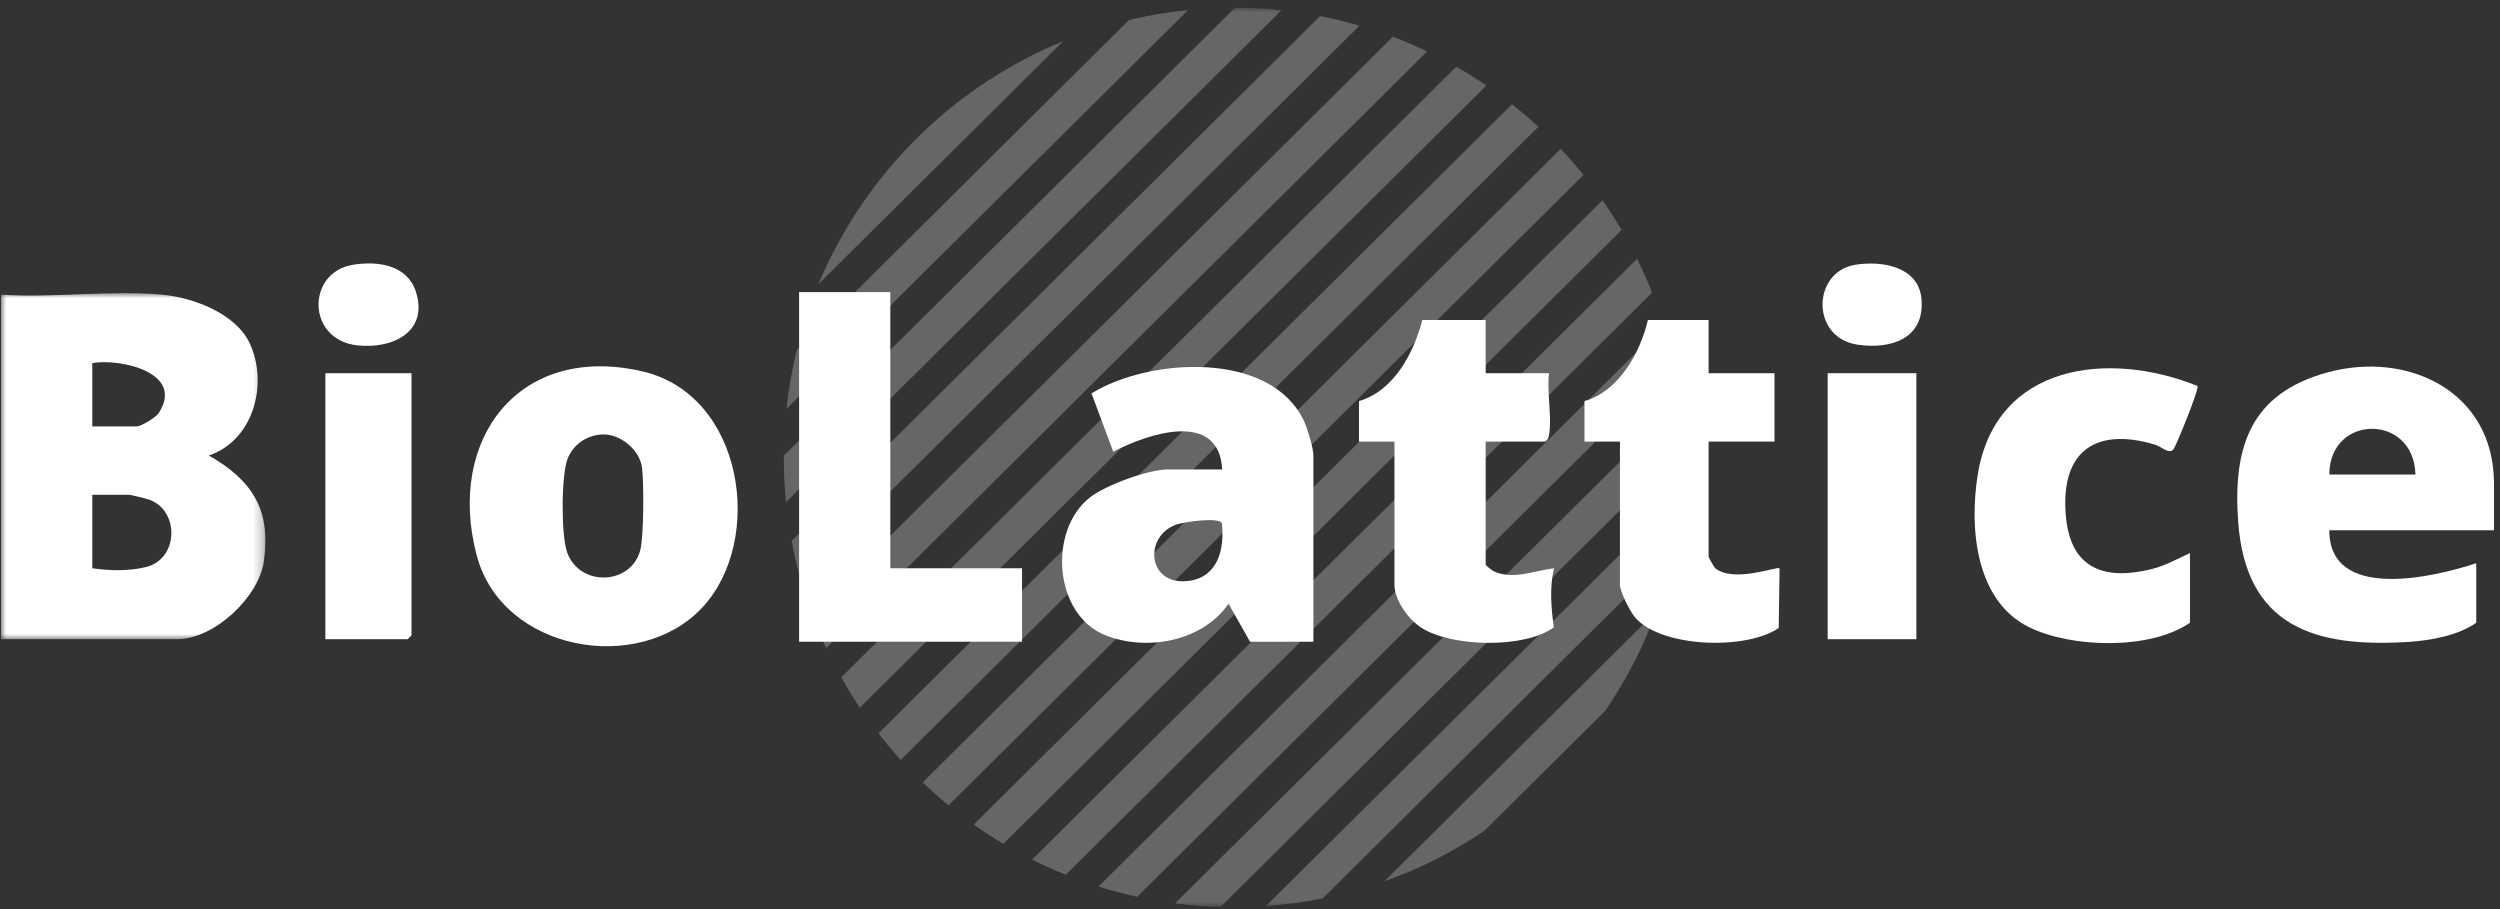
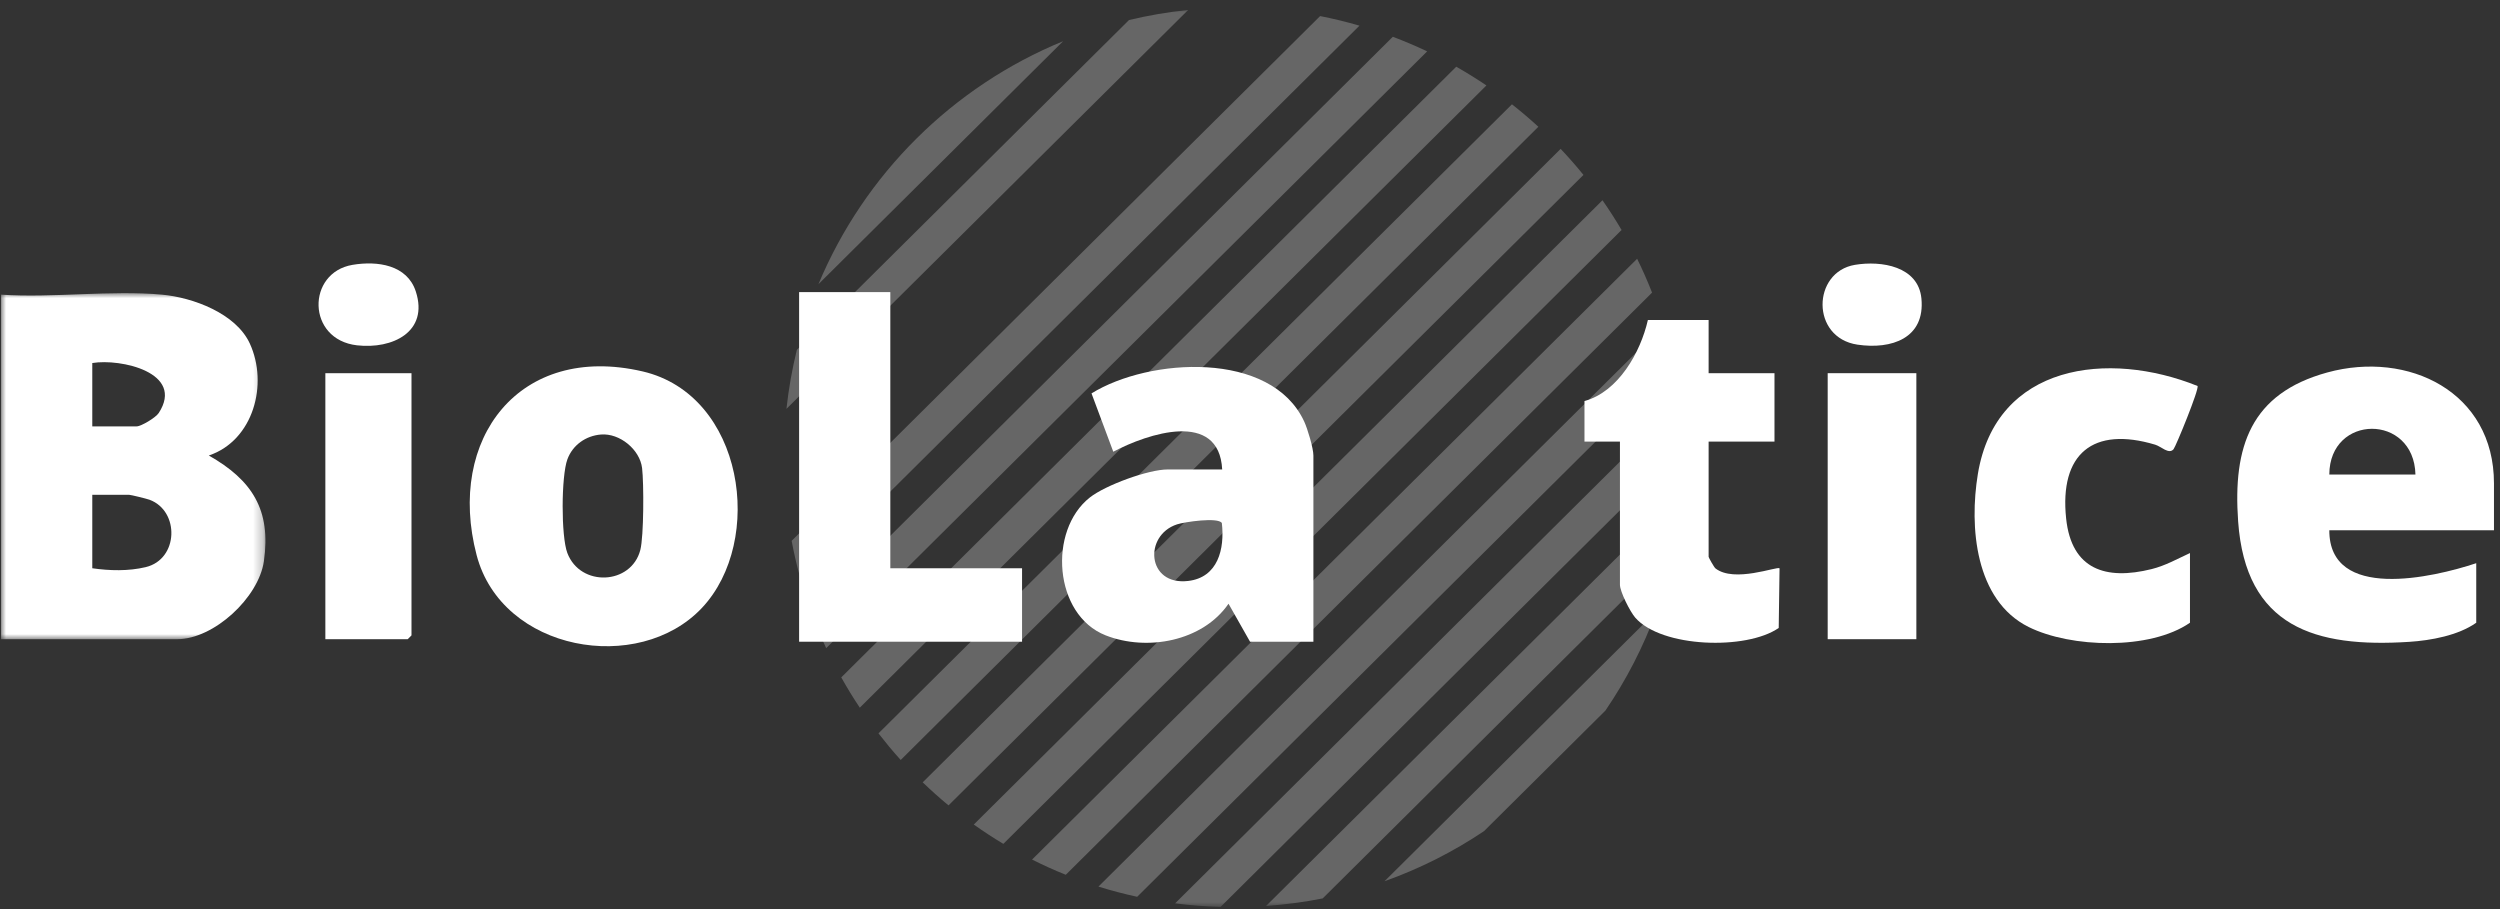
<svg xmlns="http://www.w3.org/2000/svg" xmlns:xlink="http://www.w3.org/1999/xlink" width="253px" height="92px" viewBox="0 0 253 92" version="1.1">
  <rect x="0" y="0" width="253" height="92" fill="#333333" stroke="none" />
  <title>Group 37</title>
  <defs>
    <polygon id="path-1" points="0 0 26.754 0 26.754 35.02 0 35.02" />
    <polygon id="path-3" points="0 91 252.282 91 252.282 0 0 0" />
  </defs>
  <g id="Events-Page" stroke="none" stroke-width="1" fill="none" fill-rule="evenodd">
    <g id="Group-37" transform="translate(0.109, 0.781)">
      <g id="Group-3" transform="translate(0, 28.885)">
        <mask id="mask-2" fill="white">
          <use xlink:href="#path-1" />
        </mask>
        <g id="Clip-2" />
        <path d="M9.23,27.841 C10.984,28.097 12.886,28.144 14.629,27.729 C17.983,26.93 18.088,22.033 15.013,20.905 C14.735,20.803 13.12,20.406 12.947,20.406 L9.23,20.406 L9.23,27.841 Z M9.23,13.484 L13.717,13.484 C14.17,13.484 15.648,12.602 15.954,12.132 C18.625,8.029 12.074,6.594 9.23,7.074 L9.23,13.484 Z M16.28,0.152 C19.429,0.443 23.772,2.051 25.174,5.103 C27.058,9.201 25.549,14.905 21.024,16.431 C25.407,18.924 27.346,21.936 26.597,27.134 C26.068,30.807 21.543,35.02 17.819,35.02 L-0,35.02 L-0,0.152 C5.246,0.508 11.107,-0.326 16.28,0.152 L16.28,0.152 Z" id="Fill-1" fill="#FFFFFF" mask="url(#mask-2)" />
      </g>
      <path d="M123.541,52.148 C123.158,51.535 119.756,52.038 119.006,52.284 C115.609,53.398 115.95,58.494 120.123,58.013 C123.157,57.664 123.843,54.764 123.541,52.148 L123.541,52.148 Z M123.577,46.728 C123.26,40.681 116.031,43.096 112.555,44.934 L110.352,39.031 C116.17,35.425 128.543,34.647 131.88,41.885 C132.224,42.63 132.807,44.582 132.807,45.317 L132.807,64.162 L126.397,64.162 L124.217,60.317 C121.593,64.128 115.969,65.16 111.786,63.518 C106.532,61.456 105.93,52.907 110.189,49.559 C111.768,48.318 116.101,46.728 118.064,46.728 L123.577,46.728 Z" id="Fill-4" fill="#FFFFFF" />
      <path d="M60.708,43.192 C59.174,43.316 57.841,44.256 57.309,45.709 C56.682,47.418 56.664,53.492 57.306,55.183 C58.625,58.654 63.77,58.417 64.689,54.884 C65.051,53.497 65.054,48.121 64.871,46.593 C64.645,44.708 62.603,43.037 60.708,43.192 M70.928,60.738 C64.52,67.547 50.682,65.161 48.124,55.392 C45.041,43.619 52.469,33.912 64.917,36.805 C75.199,39.195 77.312,53.955 70.928,60.738" id="Fill-6" fill="#FFFFFF" />
      <path d="M244.334,47.24 C244.183,41.047 235.64,41.097 235.617,47.24 L244.334,47.24 Z M252.281,52.881 L235.617,52.881 C235.6,60.083 246.086,57.68 250.487,56.214 L250.487,62.239 C248.673,63.523 245.916,64.031 243.705,64.174 C234.182,64.789 227.148,62.682 226.39,51.981 C225.853,44.415 227.647,39.044 235.416,36.912 C243.599,34.668 252.281,38.867 252.281,48.138 L252.281,52.881 Z" id="Fill-8" fill="#FFFFFF" />
      <polygon id="Fill-10" fill="#FFFFFF" points="89.991 28.781 89.991 56.727 103.323 56.727 103.323 64.161 80.761 64.161 80.761 28.781" />
-       <path d="M150.241,31.601 L150.241,36.985 L156.651,36.985 C156.412,38.863 156.974,41.494 156.65,43.266 C156.598,43.553 156.52,43.746 156.266,43.907 L150.241,43.907 L150.241,56.342 C150.241,56.451 150.881,56.953 151.079,57.042 C153.027,57.929 155.171,56.96 157.162,56.728 C156.687,58.668 156.872,60.737 157.138,62.707 C154.16,64.872 146.88,64.703 143.795,62.788 C142.465,61.964 141.011,59.985 141.011,58.393 L141.011,43.907 L137.422,43.907 L137.422,39.805 C140.955,38.775 142.961,34.95 143.831,31.601 L150.241,31.601 Z" id="Fill-12" fill="#FFFFFF" />
      <path d="M172.803,31.601 L172.803,36.985 L179.469,36.985 L179.469,43.907 L172.803,43.907 L172.803,55.573 C172.803,55.641 173.354,56.629 173.497,56.741 C175.391,58.227 179.725,56.514 179.981,56.728 L179.897,62.768 C176.623,65.039 168.029,64.771 165.374,61.719 C164.857,61.125 163.829,59.095 163.829,58.393 L163.829,43.907 L160.24,43.907 L160.24,39.805 C163.671,38.86 165.91,34.887 166.658,31.6 L172.803,31.601 Z" id="Fill-14" fill="#FFFFFF" />
      <path d="M221.516,62.239 C217.471,65.036 209.471,64.8 205.189,62.67 C199.763,59.971 199.172,52.521 200.051,47.184 C201.892,36.011 213.281,34.654 222.28,38.28 C222.483,38.557 220.077,44.427 219.851,44.684 C219.37,45.231 218.619,44.408 217.997,44.221 C211.696,42.332 208.294,45.144 208.984,51.695 C209.529,56.862 212.999,57.964 217.628,56.813 C219.032,56.464 220.226,55.782 221.516,55.188 L221.516,62.239 Z" id="Fill-16" fill="#FFFFFF" />
      <mask id="mask-4" fill="white">
        <use xlink:href="#path-3" />
      </mask>
      <g id="Clip-19" />
      <polygon id="Fill-18" fill="#FFFFFF" mask="url(#mask-4)" points="184.853 63.905 193.826 63.905 193.826 36.985 184.853 36.985" />
      <polygon id="Fill-20" fill="#FFFFFF" mask="url(#mask-4)" points="41.534 36.985 41.534 63.521 41.15 63.905 32.817 63.905 32.817 36.985" />
      <path d="M35.57,26.021 C38.084,25.598 41.097,26.015 41.973,28.724 C43.296,32.81 39.6,34.574 36.021,34.166 C30.91,33.582 30.906,26.806 35.57,26.021" id="Fill-21" fill="#FFFFFF" mask="url(#mask-4)" />
      <path d="M187.606,26.022 C190.29,25.572 194.021,26.168 194.338,29.422 C194.732,33.452 191.31,34.608 187.868,34.098 C183.124,33.394 183.277,26.749 187.606,26.022" id="Fill-22" fill="#FFFFFF" mask="url(#mask-4)" />
      <path d="M155.573,12.048 C154.713,11.256 153.82,10.501 152.901,9.776 L88.793,73.435 C89.512,74.359 90.256,75.262 91.042,76.127 L155.573,12.048 Z" id="Fill-23" fill="#FFFFFF" opacity="0.5" mask="url(#mask-4)" />
      <path d="M150.315,7.867 C149.326,7.194 148.306,6.567 147.263,5.971 L85.027,67.771 C85.615,68.817 86.236,69.842 86.902,70.835 L150.315,7.867 Z" id="Fill-24" fill="#FFFFFF" opacity="0.5" mask="url(#mask-4)" />
      <path d="M144.318,4.419 C143.186,3.879 142.026,3.389 140.845,2.942 L82.04,61.334 C82.479,62.518 82.969,63.675 83.501,64.809 L144.318,4.419 Z" id="Fill-25" fill="#FFFFFF" opacity="0.5" mask="url(#mask-4)" />
-       <path d="M124.87,0 L79.216,45.333 C79.216,45.394 79.212,45.454 79.212,45.515 C79.212,47.042 79.29,48.551 79.437,50.04 L129.573,0.256 C128.027,0.092 126.458,0.005 124.87,0" id="Fill-26" fill="#FFFFFF" opacity="0.5" mask="url(#mask-4)" />
      <path d="M120.132,0.227 C118.092,0.432 116.096,0.782 114.145,1.247 L80.533,34.623 C80.055,36.568 79.7,38.56 79.481,40.593 L120.132,0.227 Z" id="Fill-27" fill="#FFFFFF" opacity="0.5" mask="url(#mask-4)" />
      <path d="M82.718,27.976 L107.478,3.39 C96.312,7.968 87.369,16.848 82.718,27.976" id="Fill-28" fill="#FFFFFF" opacity="0.5" mask="url(#mask-4)" />
      <path d="M137.469,1.817 C136.164,1.437 134.837,1.11 133.486,0.847 L80.005,53.952 C80.259,55.306 80.574,56.637 80.944,57.945 L137.469,1.817 Z" id="Fill-29" fill="#FFFFFF" opacity="0.5" mask="url(#mask-4)" />
      <path d="M169.287,54.846 C169.676,52.978 169.941,51.065 170.093,49.12 L128.016,90.903 C129.962,90.763 131.876,90.512 133.748,90.137 L169.287,54.846 Z" id="Fill-30" fill="#FFFFFF" opacity="0.5" mask="url(#mask-4)" />
-       <path d="M170.223,44.514 C170.189,42.961 170.079,41.427 169.893,39.917 L118.813,90.638 C120.324,90.834 121.856,90.956 123.409,91 L170.223,44.514 Z" id="Fill-31" fill="#FFFFFF" opacity="0.5" mask="url(#mask-4)" />
+       <path d="M170.223,44.514 C170.189,42.961 170.079,41.427 169.893,39.917 L118.813,90.638 C120.324,90.834 121.856,90.956 123.409,91 L170.223,44.514 " id="Fill-31" fill="#FFFFFF" opacity="0.5" mask="url(#mask-4)" />
      <path d="M162.356,71.131 C164.469,68.034 166.21,64.665 167.514,61.084 L140.008,88.398 C143.59,87.121 146.968,85.413 150.073,83.328 L162.356,71.131 Z" id="Fill-32" fill="#FFFFFF" opacity="0.5" mask="url(#mask-4)" />
      <path d="M169.26,36.067 C168.979,34.738 168.643,33.43 168.249,32.146 L111.055,88.94 C112.336,89.343 113.645,89.684 114.973,89.974 L169.26,36.067 Z" id="Fill-33" fill="#FFFFFF" opacity="0.5" mask="url(#mask-4)" />
      <path d="M163.993,22.493 C163.387,21.463 162.743,20.461 162.062,19.485 L98.439,82.662 C99.409,83.35 100.404,84.005 101.429,84.617 L163.993,22.493 Z" id="Fill-34" fill="#FFFFFF" opacity="0.5" mask="url(#mask-4)" />
      <path d="M167.079,28.831 C166.62,27.666 166.119,26.522 165.568,25.406 L104.337,86.207 C105.448,86.766 106.586,87.279 107.748,87.746 L167.079,28.831 Z" id="Fill-35" fill="#FFFFFF" opacity="0.5" mask="url(#mask-4)" />
      <path d="M160.136,16.92 C159.401,16.011 158.63,15.135 157.829,14.286 L93.269,78.392 C94.112,79.2 94.979,79.982 95.882,80.723 L160.136,16.92 Z" id="Fill-36" fill="#FFFFFF" opacity="0.5" mask="url(#mask-4)" />
    </g>
  </g>
</svg>